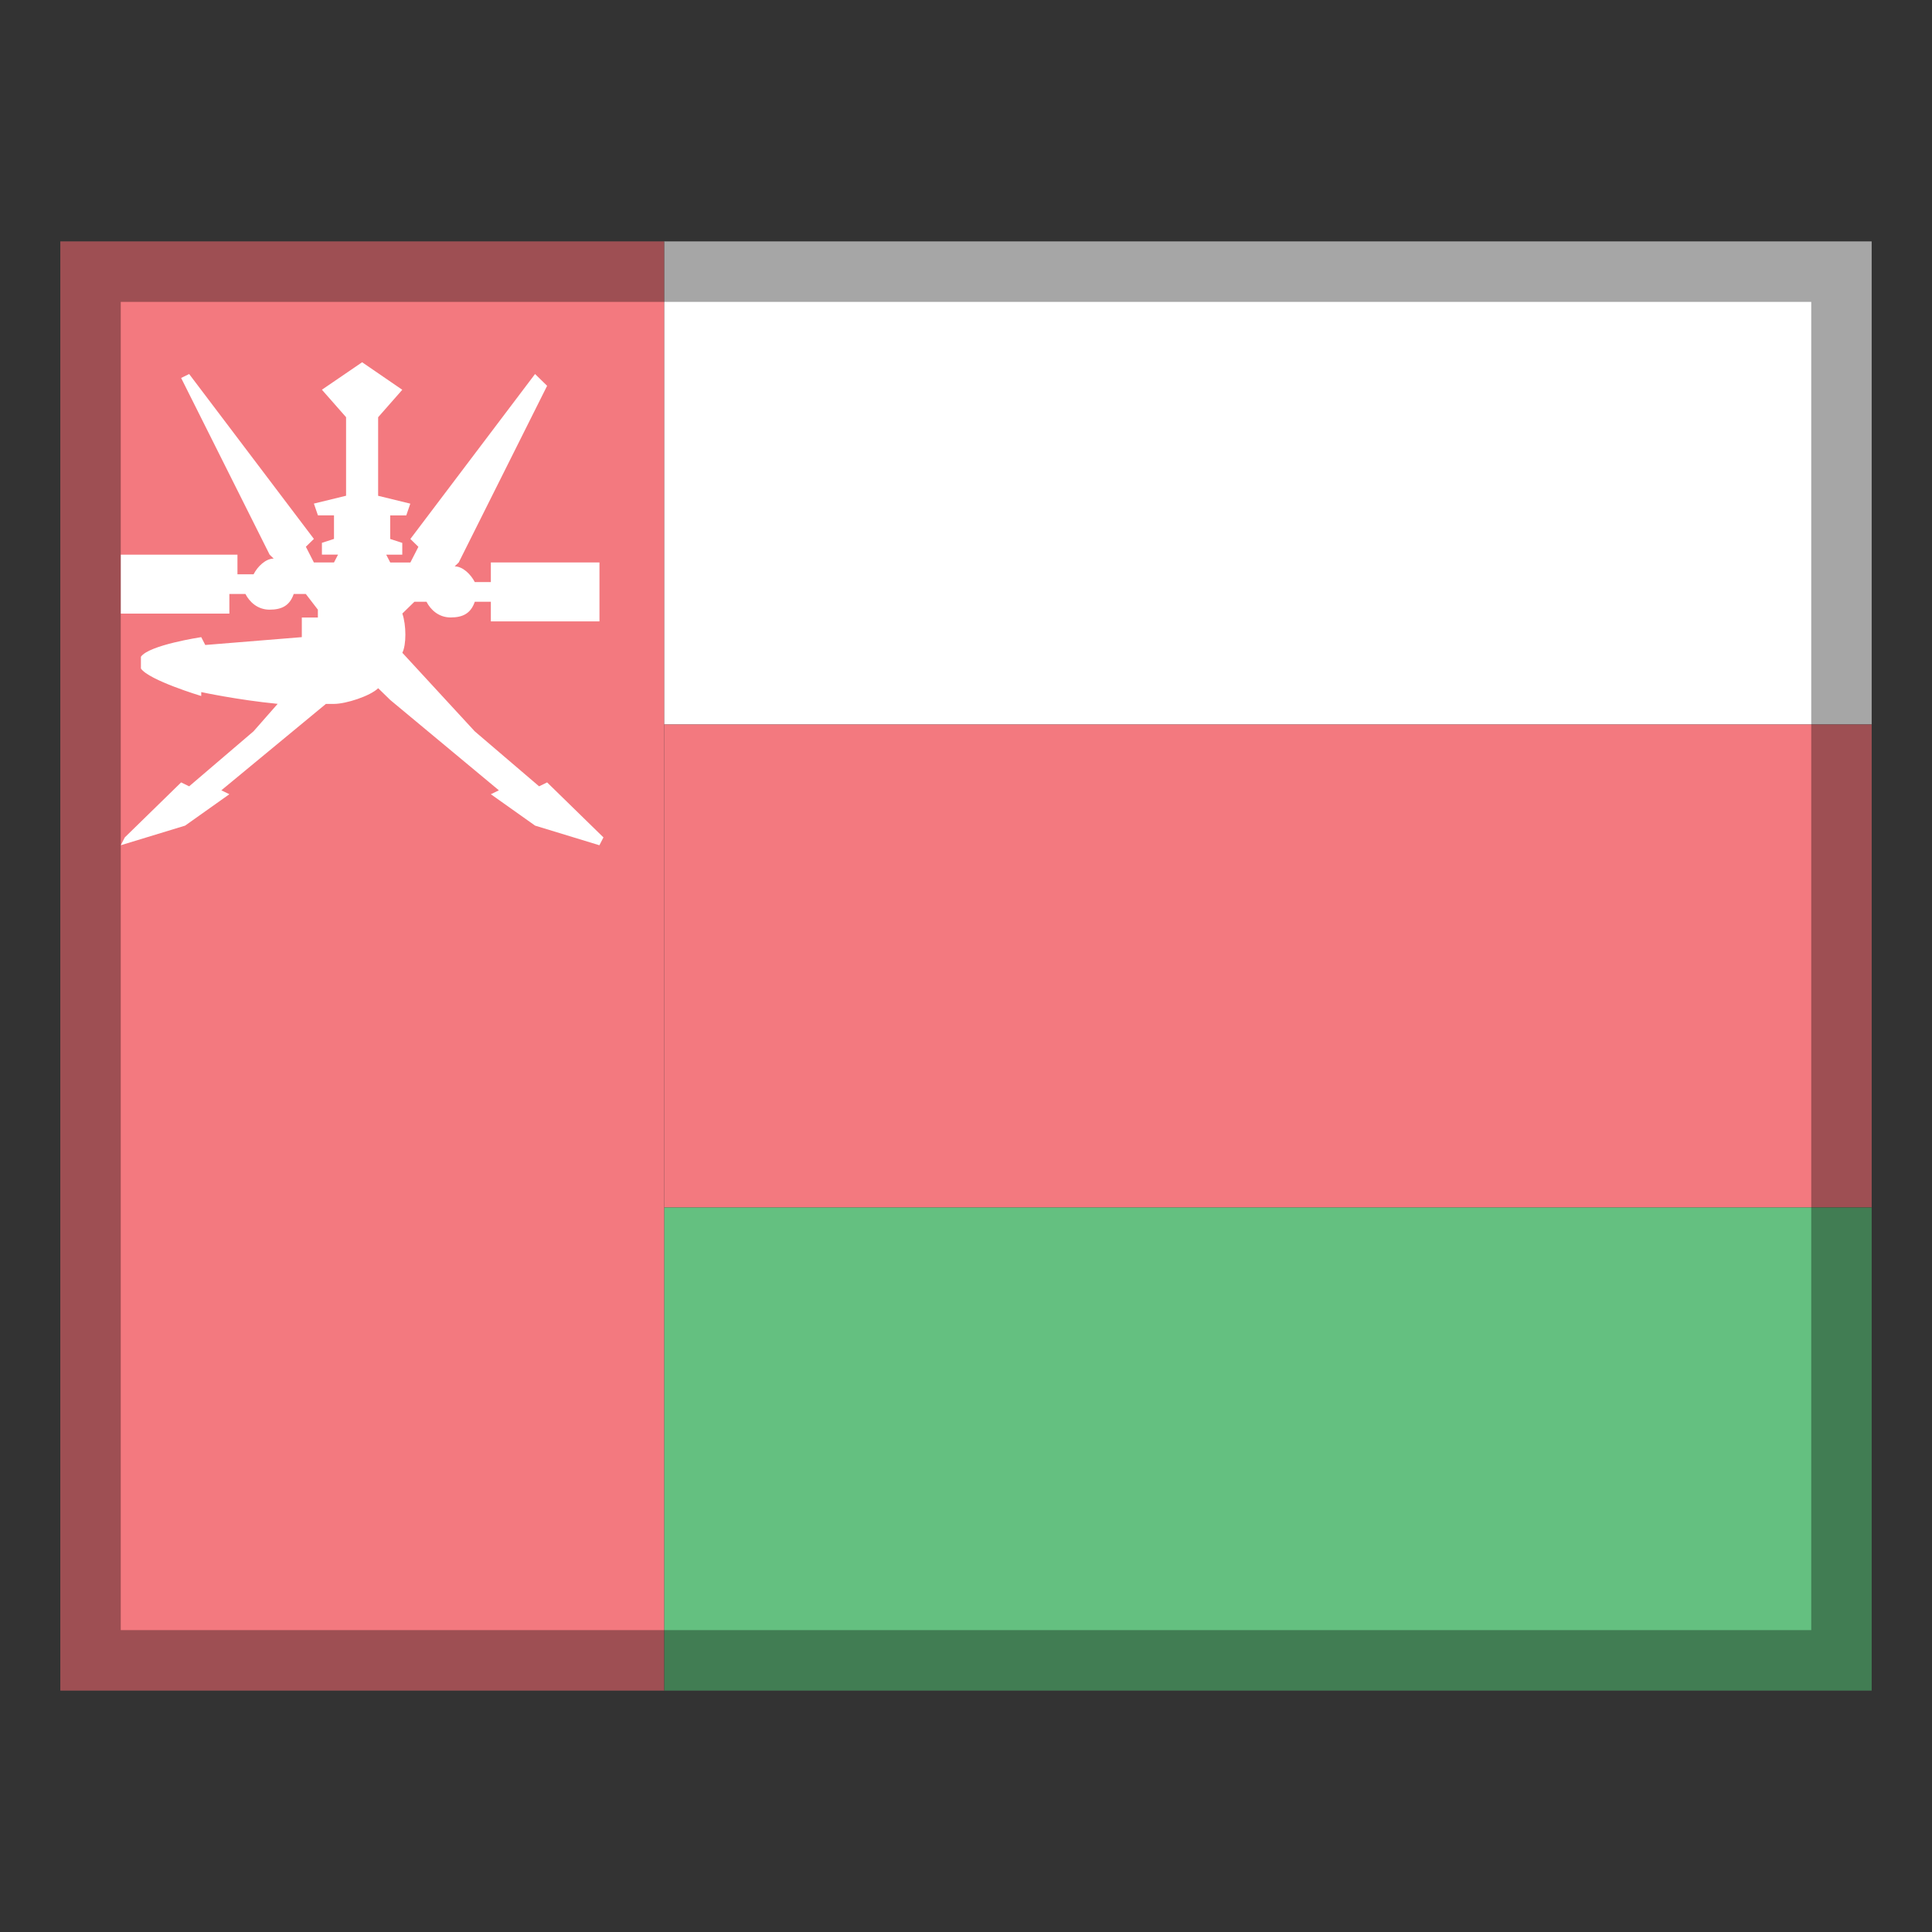
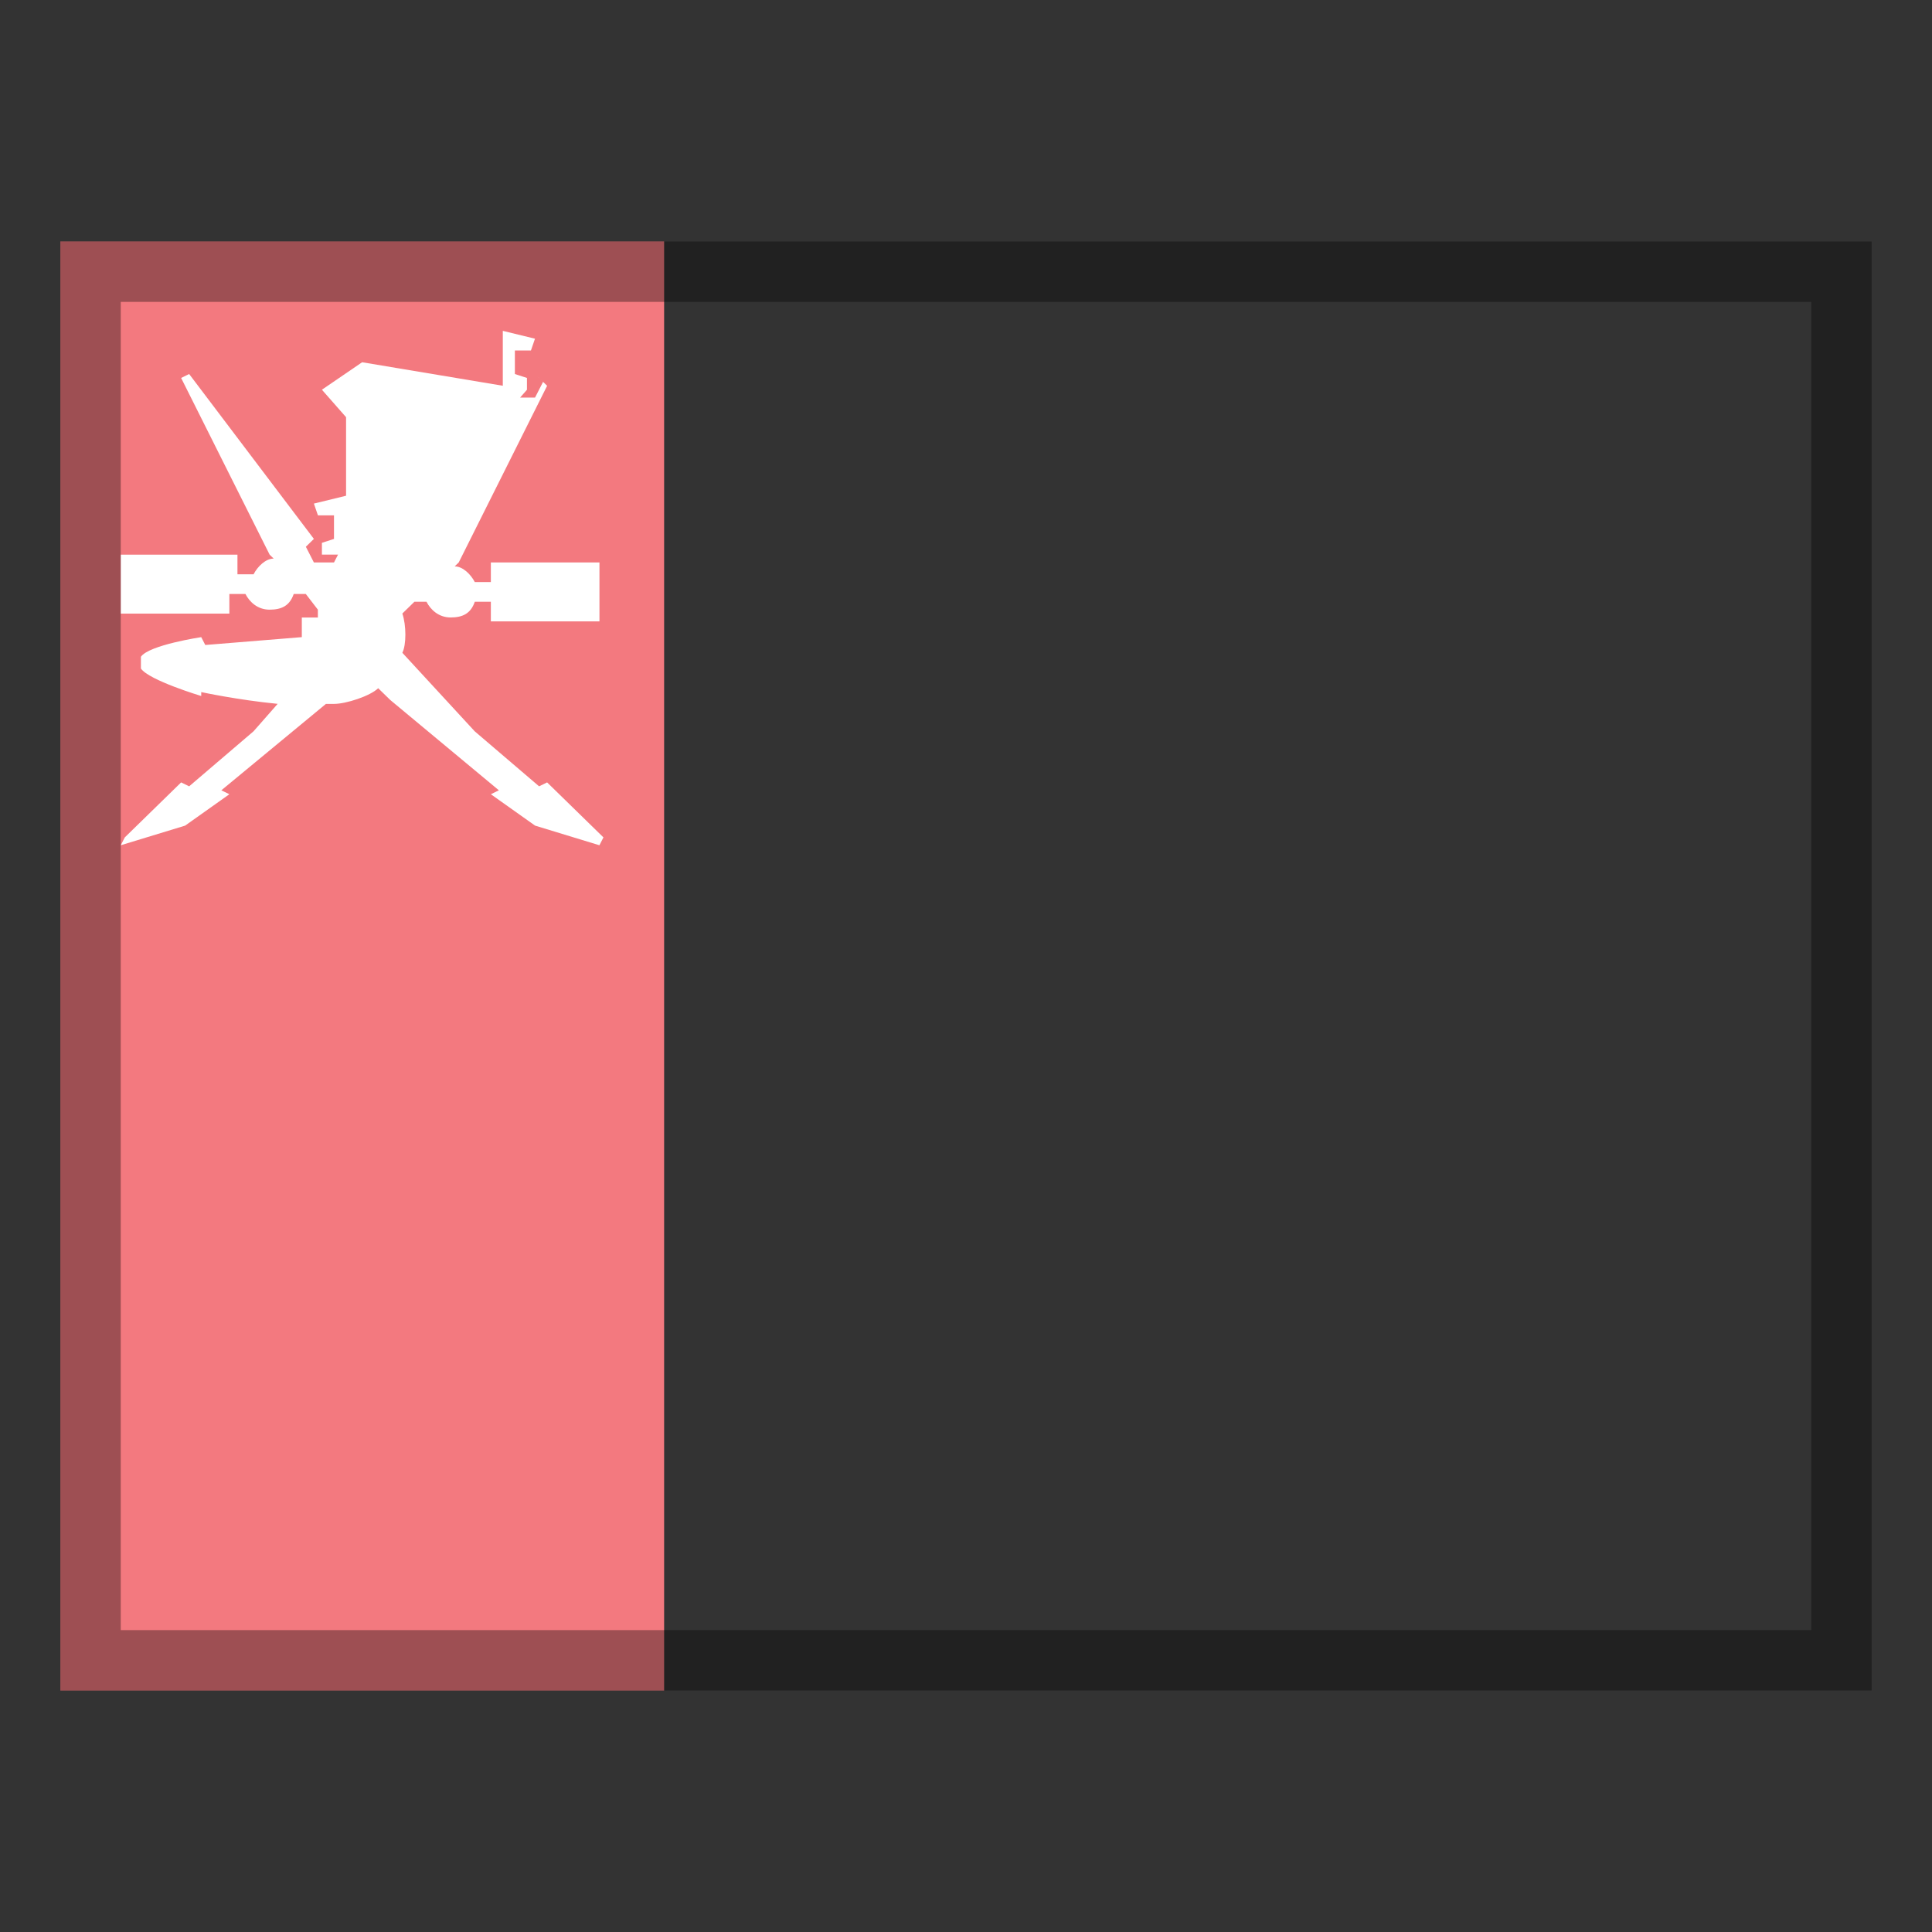
<svg xmlns="http://www.w3.org/2000/svg" version="1.1" id="Layer_1" x="0px" y="0px" width="32px" height="32px" viewBox="0 0 32 32" enable-background="new 0 0 32 32" xml:space="preserve">
  <rect x="0" y="0" width="32" height="32" fill="#333333" stroke="none" />
  <g id="icon">
-     <rect x="11" y="4" width="20" height="8" fill="#FFFFFF" />
-     <rect x="11" y="12" width="20" height="8" fill="#F3797F" />
-     <rect x="11" y="20" width="20" height="8" fill="#64C080" />
    <rect x="1" y="4" width="10" height="24" fill="#F3797F" />
-     <path d="M9.062,12.959l-0.133,0.065l-1.066,-0.911l-1.199,-1.301c0.067,-0.13,0.067,-0.455,0,-0.65l0.2,-0.195h0.2c0.067,0.13,0.2,0.26,0.4,0.26s0.333,-0.065,0.4,-0.26h0.266v0.325h1.799v-0.976H8.13v0.325h-0.266c-0.067,-0.13,-0.2,-0.26,-0.333,-0.26l0.067,-0.065L9.062,6.39l-0.2,-0.195L6.797,8.927l0.133,0.13l-0.133,0.26h-0.333l-0.067,-0.13h0.266v-0.195l-0.2,-0.065v-0.39h0.266l0.067,-0.195l-0.533,-0.13V6.911l0.4,-0.455L5.998,6l-0.666,0.455l0.4,0.455v1.301l-0.533,0.13l0.067,0.195h0.266v0.39l-0.2,0.065v0.195h0.267l-0.067,0.13h-0.333l-0.133,-0.26l0.133,-0.13L3.133,6.195L3,6.26l1.466,2.927l0.067,0.065c-0.133,0,-0.266,0.13,-0.333,0.26h-0.267v-0.325H2v0.976h1.799v-0.325h0.266c0.067,0.13,0.2,0.26,0.4,0.26s0.333,-0.065,0.4,-0.26h0.2l0.2,0.26v0.13h-0.266v0.325L3.4,10.683l-0.067,-0.13c0,0,-0.866,0.13,-0.999,0.325c0,0.065,0,0.13,0,0.195c0.133,0.195,0.999,0.455,0.999,0.455v-0.065c0,0,0.6,0.13,1.266,0.195l-0.4,0.455l-1.066,0.911L3,12.959l-0.933,0.911L2,14l1.066,-0.325l0.733,-0.52l-0.133,-0.065l1.732,-1.431c0.067,0,0.133,0,0.133,0c0.2,0,0.6,-0.13,0.733,-0.26l0.2,0.195l1.799,1.496l-0.133,0.065l0.733,0.52L9.928,14l0.067,-0.13L9.062,12.959" fill="#FFFFFF" />
+     <path d="M9.062,12.959l-0.133,0.065l-1.066,-0.911l-1.199,-1.301c0.067,-0.13,0.067,-0.455,0,-0.65l0.2,-0.195h0.2c0.067,0.13,0.2,0.26,0.4,0.26s0.333,-0.065,0.4,-0.26h0.266v0.325h1.799v-0.976H8.13v0.325h-0.266c-0.067,-0.13,-0.2,-0.26,-0.333,-0.26l0.067,-0.065L9.062,6.39l-0.2,-0.195l0.133,0.13l-0.133,0.26h-0.333l-0.067,-0.13h0.266v-0.195l-0.2,-0.065v-0.39h0.266l0.067,-0.195l-0.533,-0.13V6.911l0.4,-0.455L5.998,6l-0.666,0.455l0.4,0.455v1.301l-0.533,0.13l0.067,0.195h0.266v0.39l-0.2,0.065v0.195h0.267l-0.067,0.13h-0.333l-0.133,-0.26l0.133,-0.13L3.133,6.195L3,6.26l1.466,2.927l0.067,0.065c-0.133,0,-0.266,0.13,-0.333,0.26h-0.267v-0.325H2v0.976h1.799v-0.325h0.266c0.067,0.13,0.2,0.26,0.4,0.26s0.333,-0.065,0.4,-0.26h0.2l0.2,0.26v0.13h-0.266v0.325L3.4,10.683l-0.067,-0.13c0,0,-0.866,0.13,-0.999,0.325c0,0.065,0,0.13,0,0.195c0.133,0.195,0.999,0.455,0.999,0.455v-0.065c0,0,0.6,0.13,1.266,0.195l-0.4,0.455l-1.066,0.911L3,12.959l-0.933,0.911L2,14l1.066,-0.325l0.733,-0.52l-0.133,-0.065l1.732,-1.431c0.067,0,0.133,0,0.133,0c0.2,0,0.6,-0.13,0.733,-0.26l0.2,0.195l1.799,1.496l-0.133,0.065l0.733,0.52L9.928,14l0.067,-0.13L9.062,12.959" fill="#FFFFFF" />
    <rect x="1.5" y="4.5" width="29" height="23" fill="none" stroke="#000000" stroke-width="1" stroke-miterlimit="10" opacity="0.35" />
  </g>
</svg>